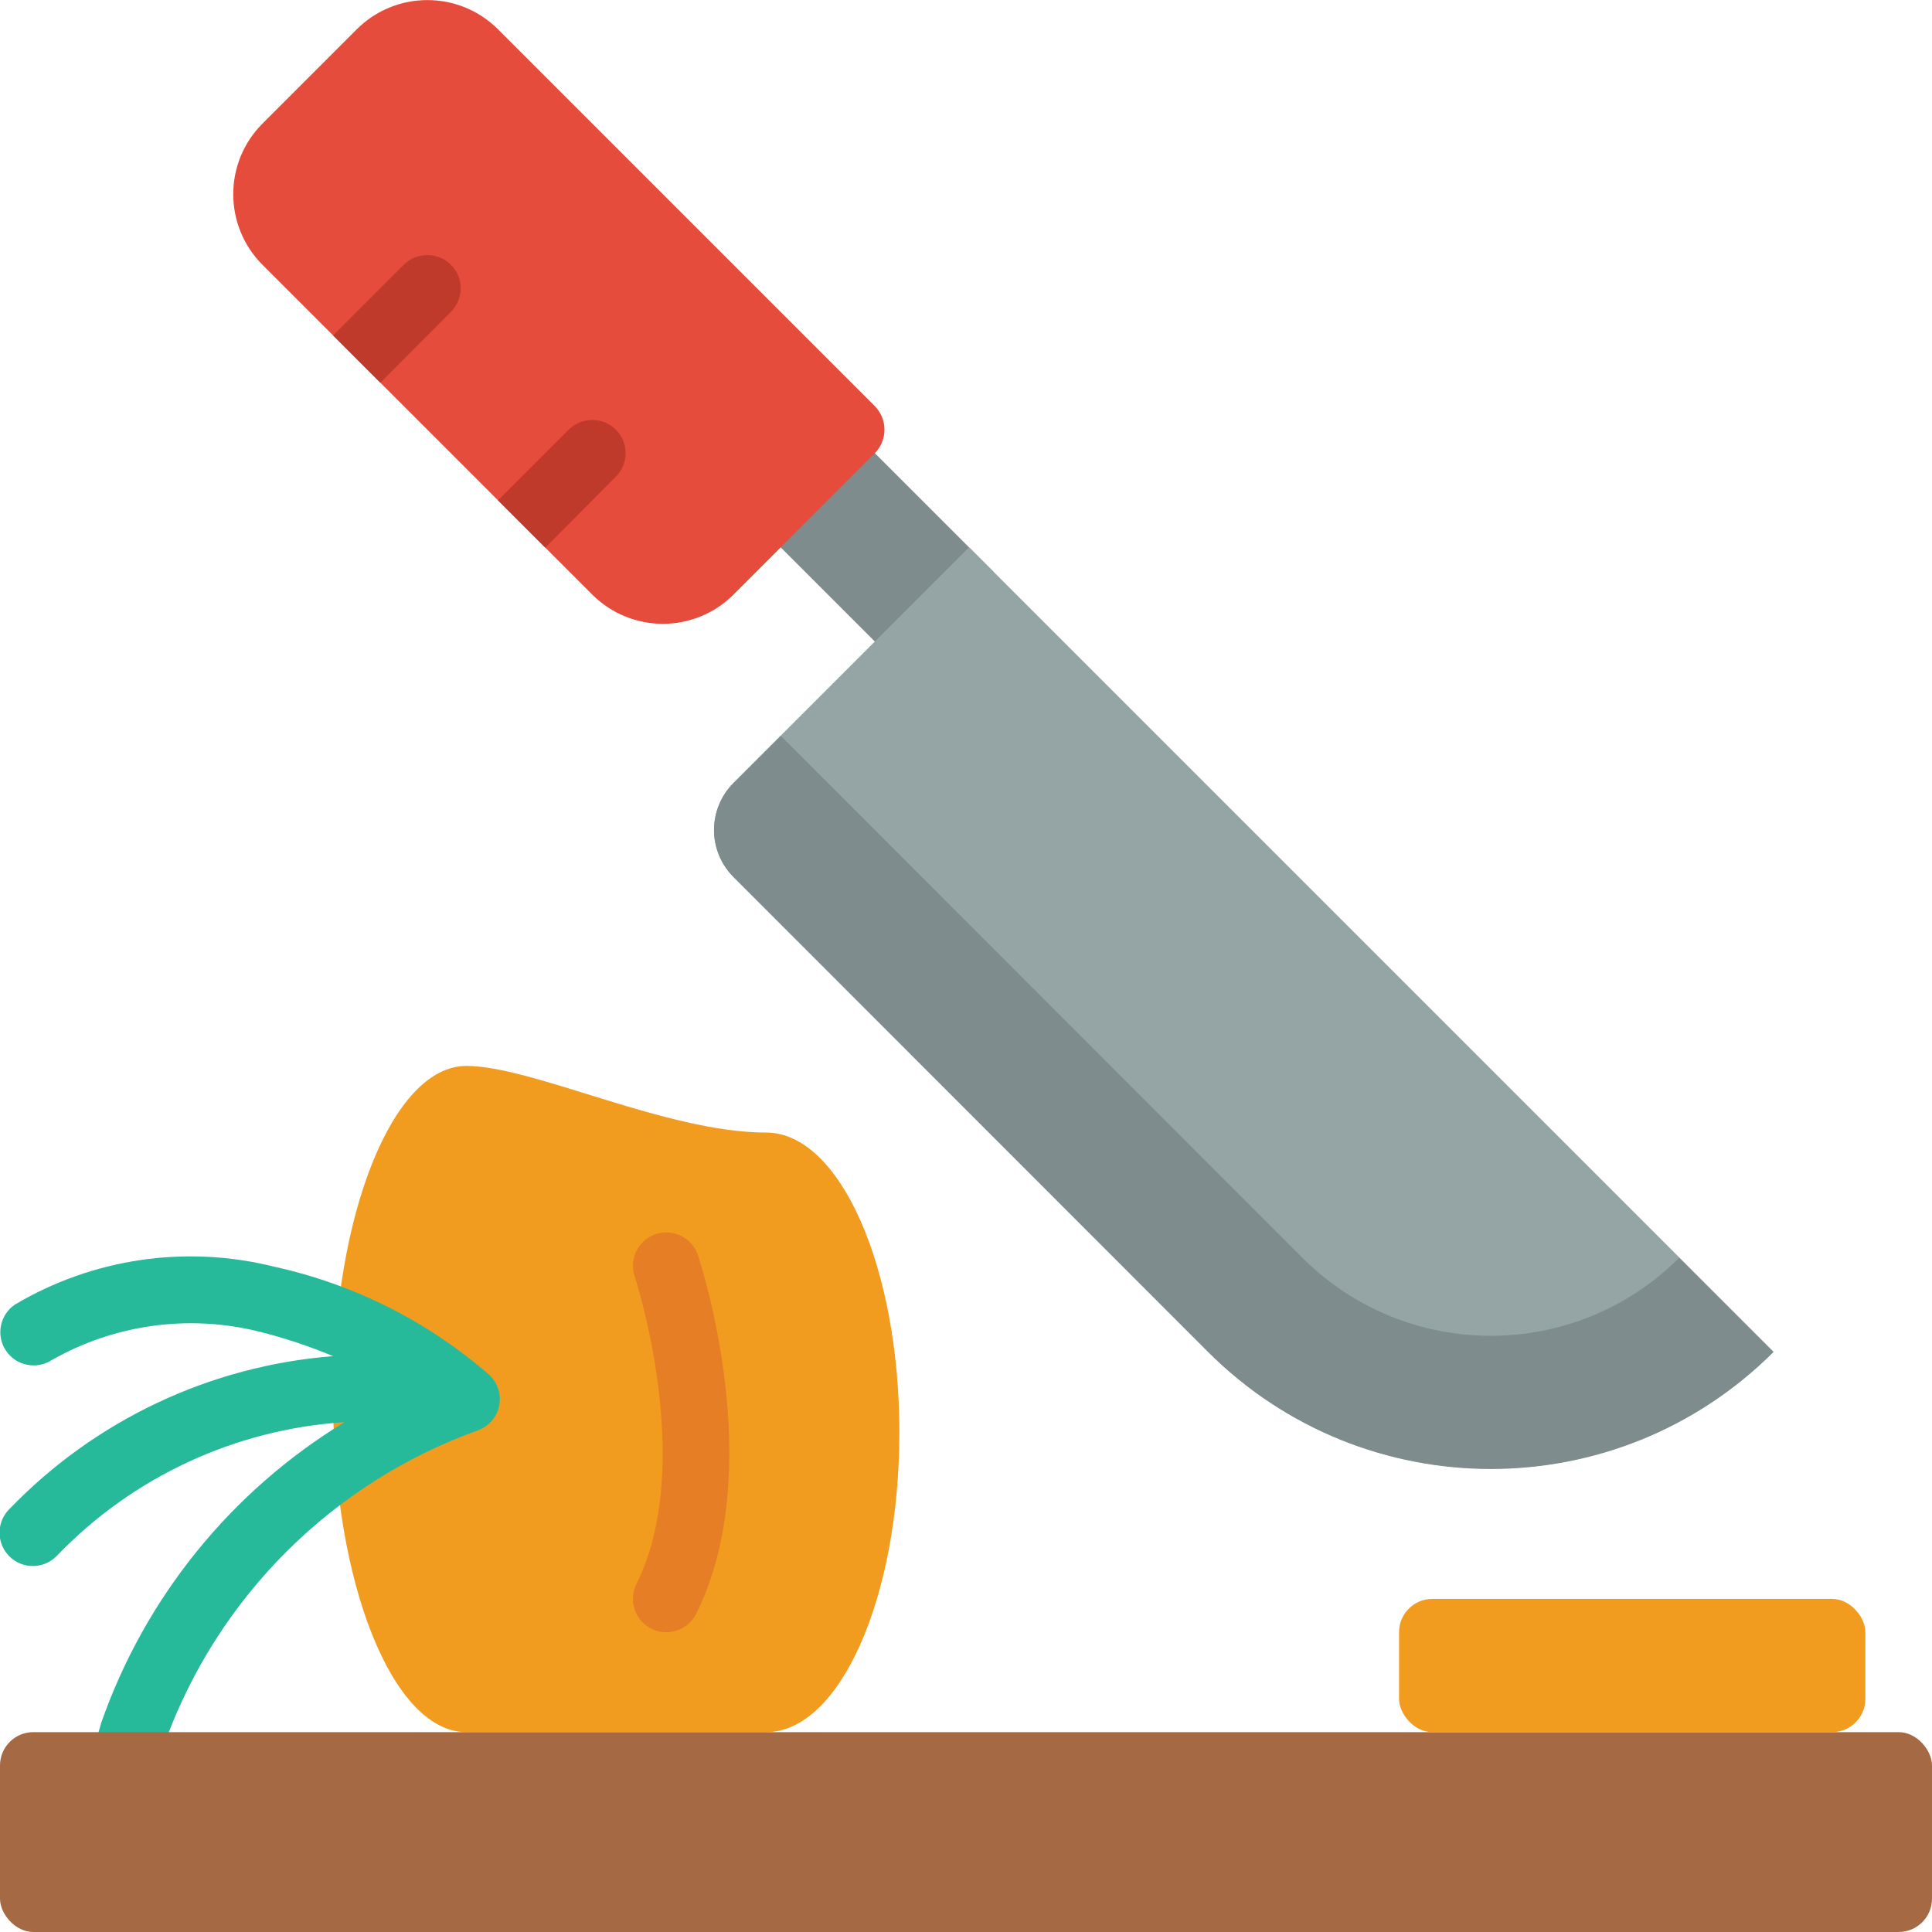
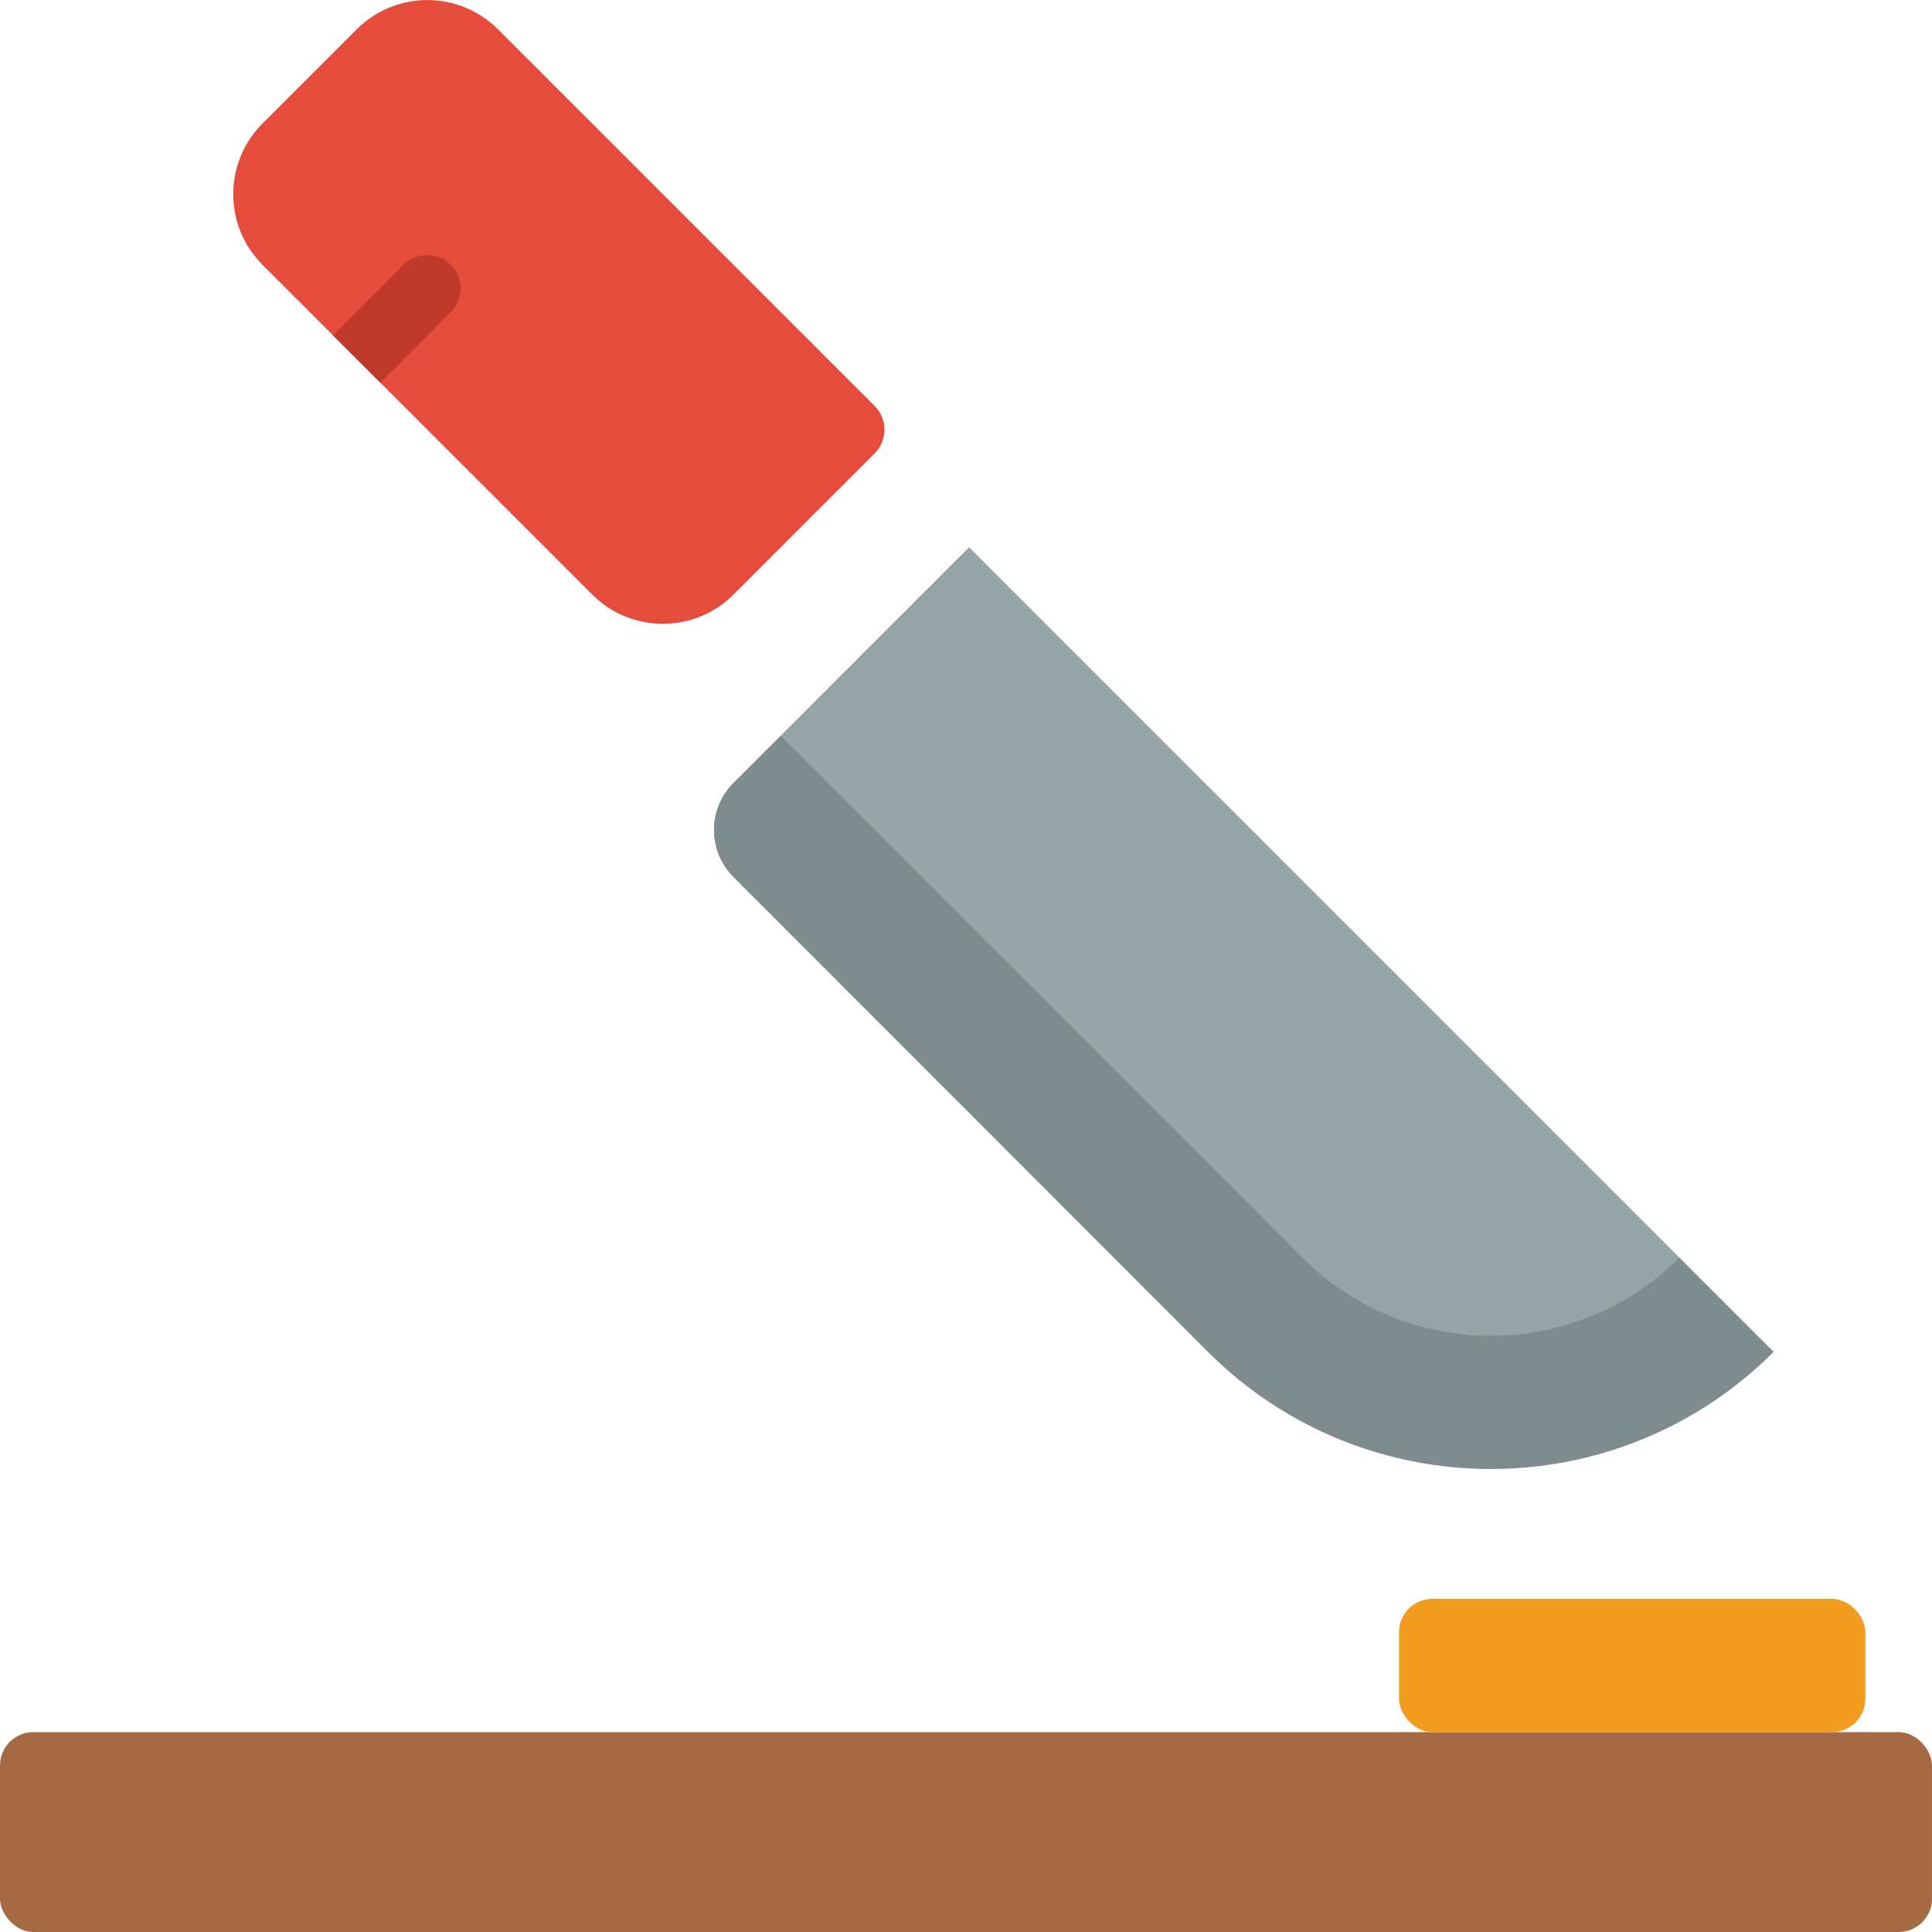
<svg xmlns="http://www.w3.org/2000/svg" height="512" viewBox="0 0 58 58" width="512">
  <g id="Page-1" fill="none" fill-rule="evenodd">
    <g id="029---Preparing-Vegetables" fill-rule="nonzero" transform="translate(-1)">
-       <path id="Shape" d="m15 52c-2.209 0-4-4.477-4-10s1.791-10 4-10c2 0 6 2 9 2 2.209 0 4 4.029 4 9s-1.791 9-4 9z" fill="#f29c1f" />
-       <path id="Shape" d="m21 49c-.346-0-.668-.18-.85-.474-.182-.295-.199-.663-.044-.973 1.794-3.588-.035-9.181-.053-9.237-.113-.339-.036-.713.201-.981.237-.267.6-.388.95-.316.35.072.636.325.749.665.088.261 2.107 6.442-.053 10.763-.17.341-.519.555-.9.553z" fill="#e57e25" />
-       <path id="Shape" d="m15.707 41.293c-1.846-1.615-4.07-2.737-6.465-3.263-2.648-.666-5.453-.257-7.8 1.138-.449.31-.567.922-.266 1.376.302.454.912.583 1.372.29 1.882-1.073 4.104-1.382 6.207-.864.766.19 1.517.439 2.245.743-3.687.288-7.141 1.917-9.708 4.58-.26.251-.364.623-.273.973.092.35.365.623.714.714.35.092.721-.013.973-.273 2.277-2.37 5.358-3.802 8.638-4.013-3.408 2.074-5.99 5.265-7.307 9.031l-.337 1.189 1.924.549.34-1.188c1.59-4.351 5.03-7.772 9.39-9.338.319-.118.556-.39.628-.722s-.03-.678-.271-.918z" fill="#26b99a" />
-       <path id="Rectangle-path" d="m24.222 14.435h6.083v4h-6.083z" fill="#7f8c8d" transform="matrix(.707 .707 -.707 .707 19.606 -14.465)" />
      <rect id="Rectangle-path" fill="#a56a43" height="6" rx="1" width="58" x="1" y="52" />
      <path id="Shape" d="m20.847 26.752h34.153c0 6.627-5.373 12-12 12h-20.153c-1.105 0-2-.895-2-2z" fill="#95a5a5" transform="matrix(.707 .707 -.707 .707 34.267 -17.223)" />
      <path id="Shape" d="m27.26 13.61-4.24 4.24c-1.171 1.17-3.069 1.17-4.24 0l-1.41-1.41-1.42-1.42-3.53-3.53-3.54-3.54c-1.17-1.171-1.17-3.069 0-4.24l2.83-2.83c1.171-1.17 3.069-1.17 4.24 0l11.31 11.31c.39.393.39 1.027 0 1.42z" fill="#e64c3c" />
-       <path id="Shape" d="m19.49 14.31-2.12 2.13-1.42-1.42 2.12-2.12c.393-.39 1.027-.39 1.42 0 .388.39.388 1.02 0 1.41z" fill="#c03a2b" />
      <path id="Shape" d="m14.54 9.36-2.12 2.13-1.42-1.42 2.12-2.12c.393-.39 1.027-.39 1.42 0 .388.39.388 1.02 0 1.41z" fill="#c03a2b" />
      <rect id="Rectangle-path" fill="#f29c1f" height="4" rx="1" width="14" x="43" y="48" />
      <path id="Shape" d="m54.24 40.59c-4.689 4.68-12.281 4.68-16.97 0l-14.25-14.26c-.374-.374-.585-.881-.585-1.41s.21-1.036.585-1.41l1.42-1.42 15.66 15.67c3.124 3.122 8.186 3.122 11.31 0z" fill="#7f8c8d" />
    </g>
  </g>
</svg>